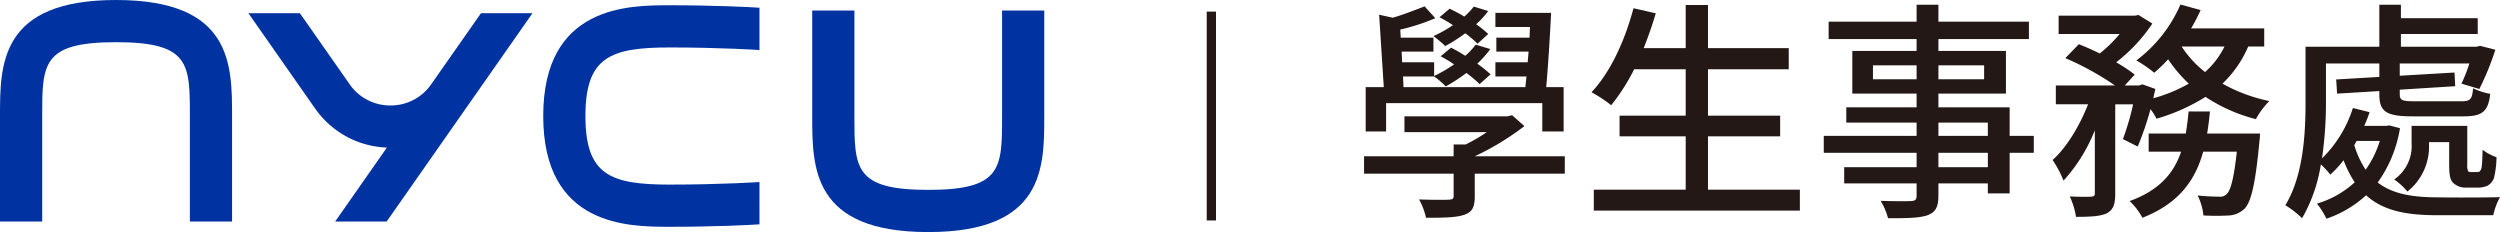
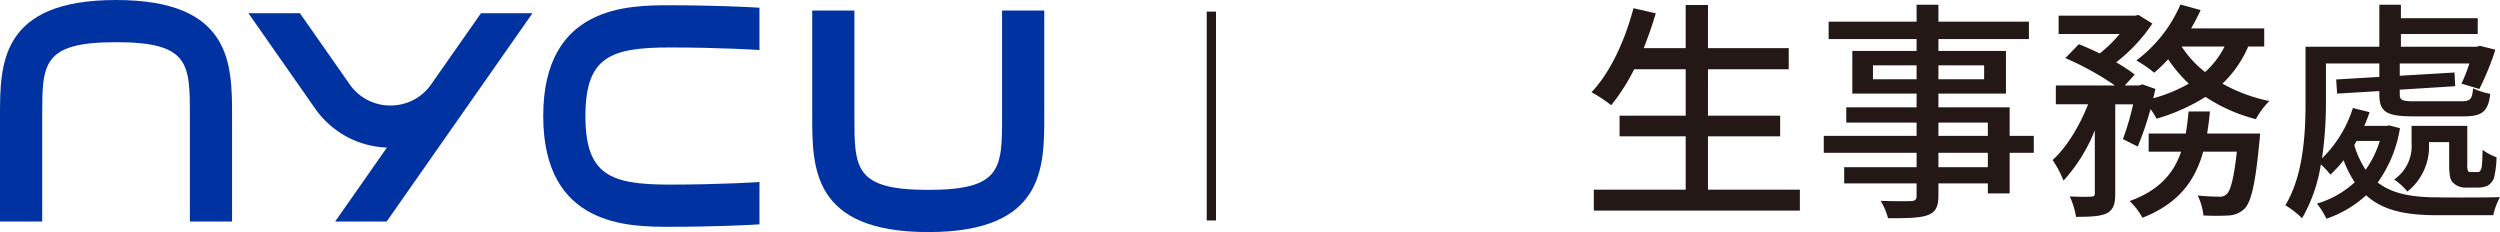
<svg xmlns="http://www.w3.org/2000/svg" width="430.92" height="40" viewBox="0 0 430.92 40">
  <g id="Group_1749" data-name="Group 1749" transform="translate(119.371 -413.763)">
    <g id="Group_1747" data-name="Group 1747">
      <g id="Group_1746" data-name="Group 1746">
        <g id="Group_1745" data-name="Group 1745">
          <path id="Path_1730" data-name="Path 1730" d="M-79.371,451.945h-7.273V433.763c0-9,0-12.728-12.727-12.728s-12.727,3.726-12.727,12.728v18.182h-7.273V433.763c0-8.91,0-20,20-20s20,11.09,20,20Z" fill="#0033a1" />
          <path id="Path_1731" data-name="Path 1731" d="M40.629,453.763c-20,0-20-11.089-20-20V415.581H27.9v18.182c0,9,0,12.728,12.727,12.728s12.727-3.726,12.727-12.728V415.581h7.273v18.182C60.629,442.674,60.629,453.763,40.629,453.763Z" fill="#0033a1" />
          <path id="Path_1732" data-name="Path 1732" d="M-45.039,428.282a8.482,8.482,0,0,1-7.034,3.662,8.482,8.482,0,0,1-7.035-3.663l-8.572-12.245h-8.877l11.491,16.416a15.889,15.889,0,0,0,5.842,5.073,15.949,15.949,0,0,0,6.54,1.678L-61.6,451.945h8.878l25.136-35.909h-8.877Z" fill="#0033a1" />
          <path id="Path_1733" data-name="Path 1733" d="M11.538,445.139c-.053.005-6.651.443-15.455.443-10.257,0-14.545-1.643-14.545-11.819s4.288-11.819,14.545-11.819c8.8,0,15.4.438,15.455.443v-7.293c-1.674-.118-7.929-.422-15.455-.422-7.081,0-21.818,0-21.818,19.091S-11,452.854-3.917,452.854c7.526,0,13.781-.3,15.455-.422Z" fill="#0033a1" />
        </g>
      </g>
    </g>
    <g id="Group_1748" data-name="Group 1748">
-       <path id="Path_1734" data-name="Path 1734" d="M150.349,443.7h-15.52v3.92c0,1.8-.4,2.68-1.8,3.16-1.36.48-3.48.52-6.6.52a11.688,11.688,0,0,0-1.2-3.16c2.24.08,4.56.08,5.12.04.68-.04.84-.16.84-.64V443.7h-15.44v-3h15.44v-2.04h2.08a29.809,29.809,0,0,0,3.64-2.12h-14.2v-2.72h17.76l.8-.2,2.12,1.88a46.446,46.446,0,0,1-8.56,5.2h15.52Zm-30.8-7.28h-3.52v-7.64h3.12l-.8-12.48,2.36.52c1.88-.56,4.04-1.4,5.48-1.96l1.84,2.04a35.578,35.578,0,0,1-6.04,1.96l.08,1.4h5.64v2.4h-5.48l.08,1.84h5.52v2.36a24.8,24.8,0,0,0,3.44-2,23.834,23.834,0,0,0-2.32-1.4l1.8-1.48a25.356,25.356,0,0,1,2.44,1.4,11.54,11.54,0,0,0,1.8-1.92l2.52.76a18.733,18.733,0,0,1-2.24,2.52,20.535,20.535,0,0,1,2.28,1.84l-1.88,1.68a21,21,0,0,0-2.28-1.92,29.956,29.956,0,0,1-3.56,2.32,14.083,14.083,0,0,0-2-1.72h-5.36l.08,1.84h21l.2-1.84h-5.36V424.5h5.56l.16-1.84h-5.56v-2.4h5.72l.08-1.84h-5.96v-2.44h9.6c-.2,4.12-.52,9.2-.84,12.8h3v7.64h-3.68v-4.88h-26.92Zm15.76-15.12a17.557,17.557,0,0,0-2.12-1.8,27.507,27.507,0,0,1-3.44,2.2,23.006,23.006,0,0,0-2.04-1.72,21.238,21.238,0,0,0,3.36-1.88,23.292,23.292,0,0,0-2.32-1.36l1.76-1.48c.8.4,1.68.84,2.52,1.36a13.147,13.147,0,0,0,1.64-1.72l2.48.76a13.766,13.766,0,0,1-2.08,2.28,17.069,17.069,0,0,1,2.08,1.68Z" fill="#231815" />
      <path id="Path_1735" data-name="Path 1735" d="M190.869,446.461v3.6h-35.52v-3.6h15.84v-9.2h-11.4V433.7h11.4v-8h-8.88a34.534,34.534,0,0,1-3.96,6.2,23.82,23.82,0,0,0-3.4-2.24c3.24-3.4,5.76-8.88,7.24-14.48l3.84.88c-.6,2.04-1.32,4.08-2.08,6h7.24v-7.44h3.84v7.44h13.92v3.64h-13.92v8h12.44v3.56h-12.44v9.2Z" fill="#231815" />
      <path id="Path_1736" data-name="Path 1736" d="M231.189,440.1h-4.16v7h-3.76v-1.72h-8.52v2.08c0,2.04-.52,2.88-1.88,3.4-1.36.48-3.44.52-6.8.52a11.491,11.491,0,0,0-1.28-3c2.2.08,4.6.08,5.24.04.72-.04.96-.24.96-.92v-2.12h-12.48v-2.8h12.48V440.1h-16v-2.92h16V434.9h-12.12v-2.64h12.12V429.9h-11.08v-7.36h11.08V420.5h-15.16v-3h15.16v-2.92h3.76v2.92h15.6v3h-15.6v2.04h11.64v7.36h-11.64v2.36h12.28v4.92h4.16Zm-20.2-12.68v-2.4h-7.52v2.4Zm3.76-2.4v2.4h7.88v-2.4Zm0,12.16h8.52V434.9h-8.52Zm8.52,2.92h-8.52v2.48h8.52Z" fill="#231815" />
      <path id="Path_1737" data-name="Path 1737" d="M268.149,421.781a19.314,19.314,0,0,1-4.44,6.4,28.163,28.163,0,0,0,8.08,3,13.765,13.765,0,0,0-2.32,3.12,28.422,28.422,0,0,1-8.68-3.84,33.173,33.173,0,0,1-8.44,3.76,10.656,10.656,0,0,0-1.04-1.64,54.457,54.457,0,0,1-2.2,6.44l-2.56-1.28a43.977,43.977,0,0,0,1.76-6h-3.08V447.1c0,1.8-.28,2.8-1.48,3.44-1.16.52-2.8.6-5.28.6a13.189,13.189,0,0,0-1.08-3.52c1.6.08,3.2.08,3.68.04s.64-.12.64-.6v-10.84a28.283,28.283,0,0,1-5.4,8.68,17.85,17.85,0,0,0-1.88-3.56c2.4-2.12,4.68-5.92,6.12-9.6h-5.56V428.5h10.2a49.556,49.556,0,0,0-8.56-4.72l2.32-2.4c1.12.44,2.4,1,3.6,1.6a22.773,22.773,0,0,0,3.44-3.36h-10.52v-3.16h13.16l.6-.12,2.4,1.48a28.086,28.086,0,0,1-6.24,6.68,27.709,27.709,0,0,1,3.2,2.12l-1.72,1.88h2.48l.56-.2,2.24.8c-.12.52-.24,1.04-.36,1.6a26.5,26.5,0,0,0,6.12-2.52,23.589,23.589,0,0,1-3.56-4.2,25.831,25.831,0,0,1-2.4,2.32,21.989,21.989,0,0,0-3.08-2.12,23.855,23.855,0,0,0,7.6-9.64l3.48.96a33.845,33.845,0,0,1-1.64,3.16h12.6v3.12Zm2.04,15s-.04.96-.12,1.48c-.68,7.16-1.4,10.24-2.52,11.44a4.245,4.245,0,0,1-2.68,1.2,40.358,40.358,0,0,1-4.44,0,9.7,9.7,0,0,0-1-3.44c1.56.16,3.04.2,3.72.2a1.533,1.533,0,0,0,1.28-.44c.68-.6,1.24-2.64,1.76-7.32h-5.8c-1.36,4.92-4.16,8.92-10.48,11.4a11.021,11.021,0,0,0-2.2-2.88c5.2-1.88,7.64-4.88,8.88-8.52h-5.6v-3.12h6.4c.2-1.24.36-2.48.48-3.8h3.68c-.12,1.32-.28,2.56-.48,3.8Zm-13.52-15a18.181,18.181,0,0,0,4.04,4.4,14.48,14.48,0,0,0,3.36-4.4Z" fill="#231815" />
      <path id="Path_1738" data-name="Path 1738" d="M294.309,435.861a22.043,22.043,0,0,1-3.84,9.36c2.68,2.08,6.28,2.56,10.52,2.56,1.44.04,8.68.04,10.56-.04a11.327,11.327,0,0,0-1.16,3.12h-9.56c-5.2,0-9.32-.68-12.36-3.44a19.266,19.266,0,0,1-6.84,4.04,12.866,12.866,0,0,0-1.64-2.6,16.453,16.453,0,0,0,6.52-3.68,18.709,18.709,0,0,1-1.92-3.8,19.5,19.5,0,0,1-2.28,2.48,15.58,15.58,0,0,0-1.64-1.76,26.626,26.626,0,0,1-3.24,9.28,15.477,15.477,0,0,0-2.88-2.24c3.16-5.2,3.48-12.56,3.48-17.8v-9.52h12.72v-7.24h3.72v2.32h13.24v2.72h-13.24v2.2h13.04l.6-.16,2.64.68a47.35,47.35,0,0,1-2.76,6.76l-3.08-.92a27.567,27.567,0,0,0,1.36-3.48h-12v2.12l9.44-.56.12,2.36-9.56.6v.76c0,1.08.4,1.24,2.68,1.24h7.88c1.56,0,1.92-.28,2.08-2.24a11.672,11.672,0,0,0,2.96.96c-.36,3.12-1.44,3.88-4.64,3.88h-8.56c-4.64,0-5.92-.72-5.92-3.8v-.56l-7.28.44-.16-2.44,7.44-.44V424.7h-9.2v6.64a67.035,67.035,0,0,1-.68,9.72,20.912,20.912,0,0,0,5.32-8.68l2.88.72a24.027,24.027,0,0,1-.92,2.36h3.8l.52-.08Zm-7.88,2.92a16.079,16.079,0,0,0,1.96,4.24,17.39,17.39,0,0,0,2.44-4.96h-4Zm19.32,7.32a3.085,3.085,0,0,1-2.2-.76c-.56-.48-.76-1.2-.76-3.32v-3.76h-3.48v.28a9.878,9.878,0,0,1-3.72,8.24,11.187,11.187,0,0,0-2.28-2.08,6.994,6.994,0,0,0,3-6.24v-3h9.6v6.64a2.4,2.4,0,0,0,.16,1.2.769.769,0,0,0,.48.12h.88a1.279,1.279,0,0,0,.6-.08,1.479,1.479,0,0,0,.36-.8c.08-.52.12-1.56.16-2.96a8.566,8.566,0,0,0,2.4,1.28,16.393,16.393,0,0,1-.44,3.6,2.631,2.631,0,0,1-1.12,1.32,4.374,4.374,0,0,1-1.8.32Z" fill="#231815" />
    </g>
    <rect id="Rectangle_773" data-name="Rectangle 773" width="1.6" height="36" transform="translate(88.629 415.763)" fill="#231815" />
  </g>
</svg>